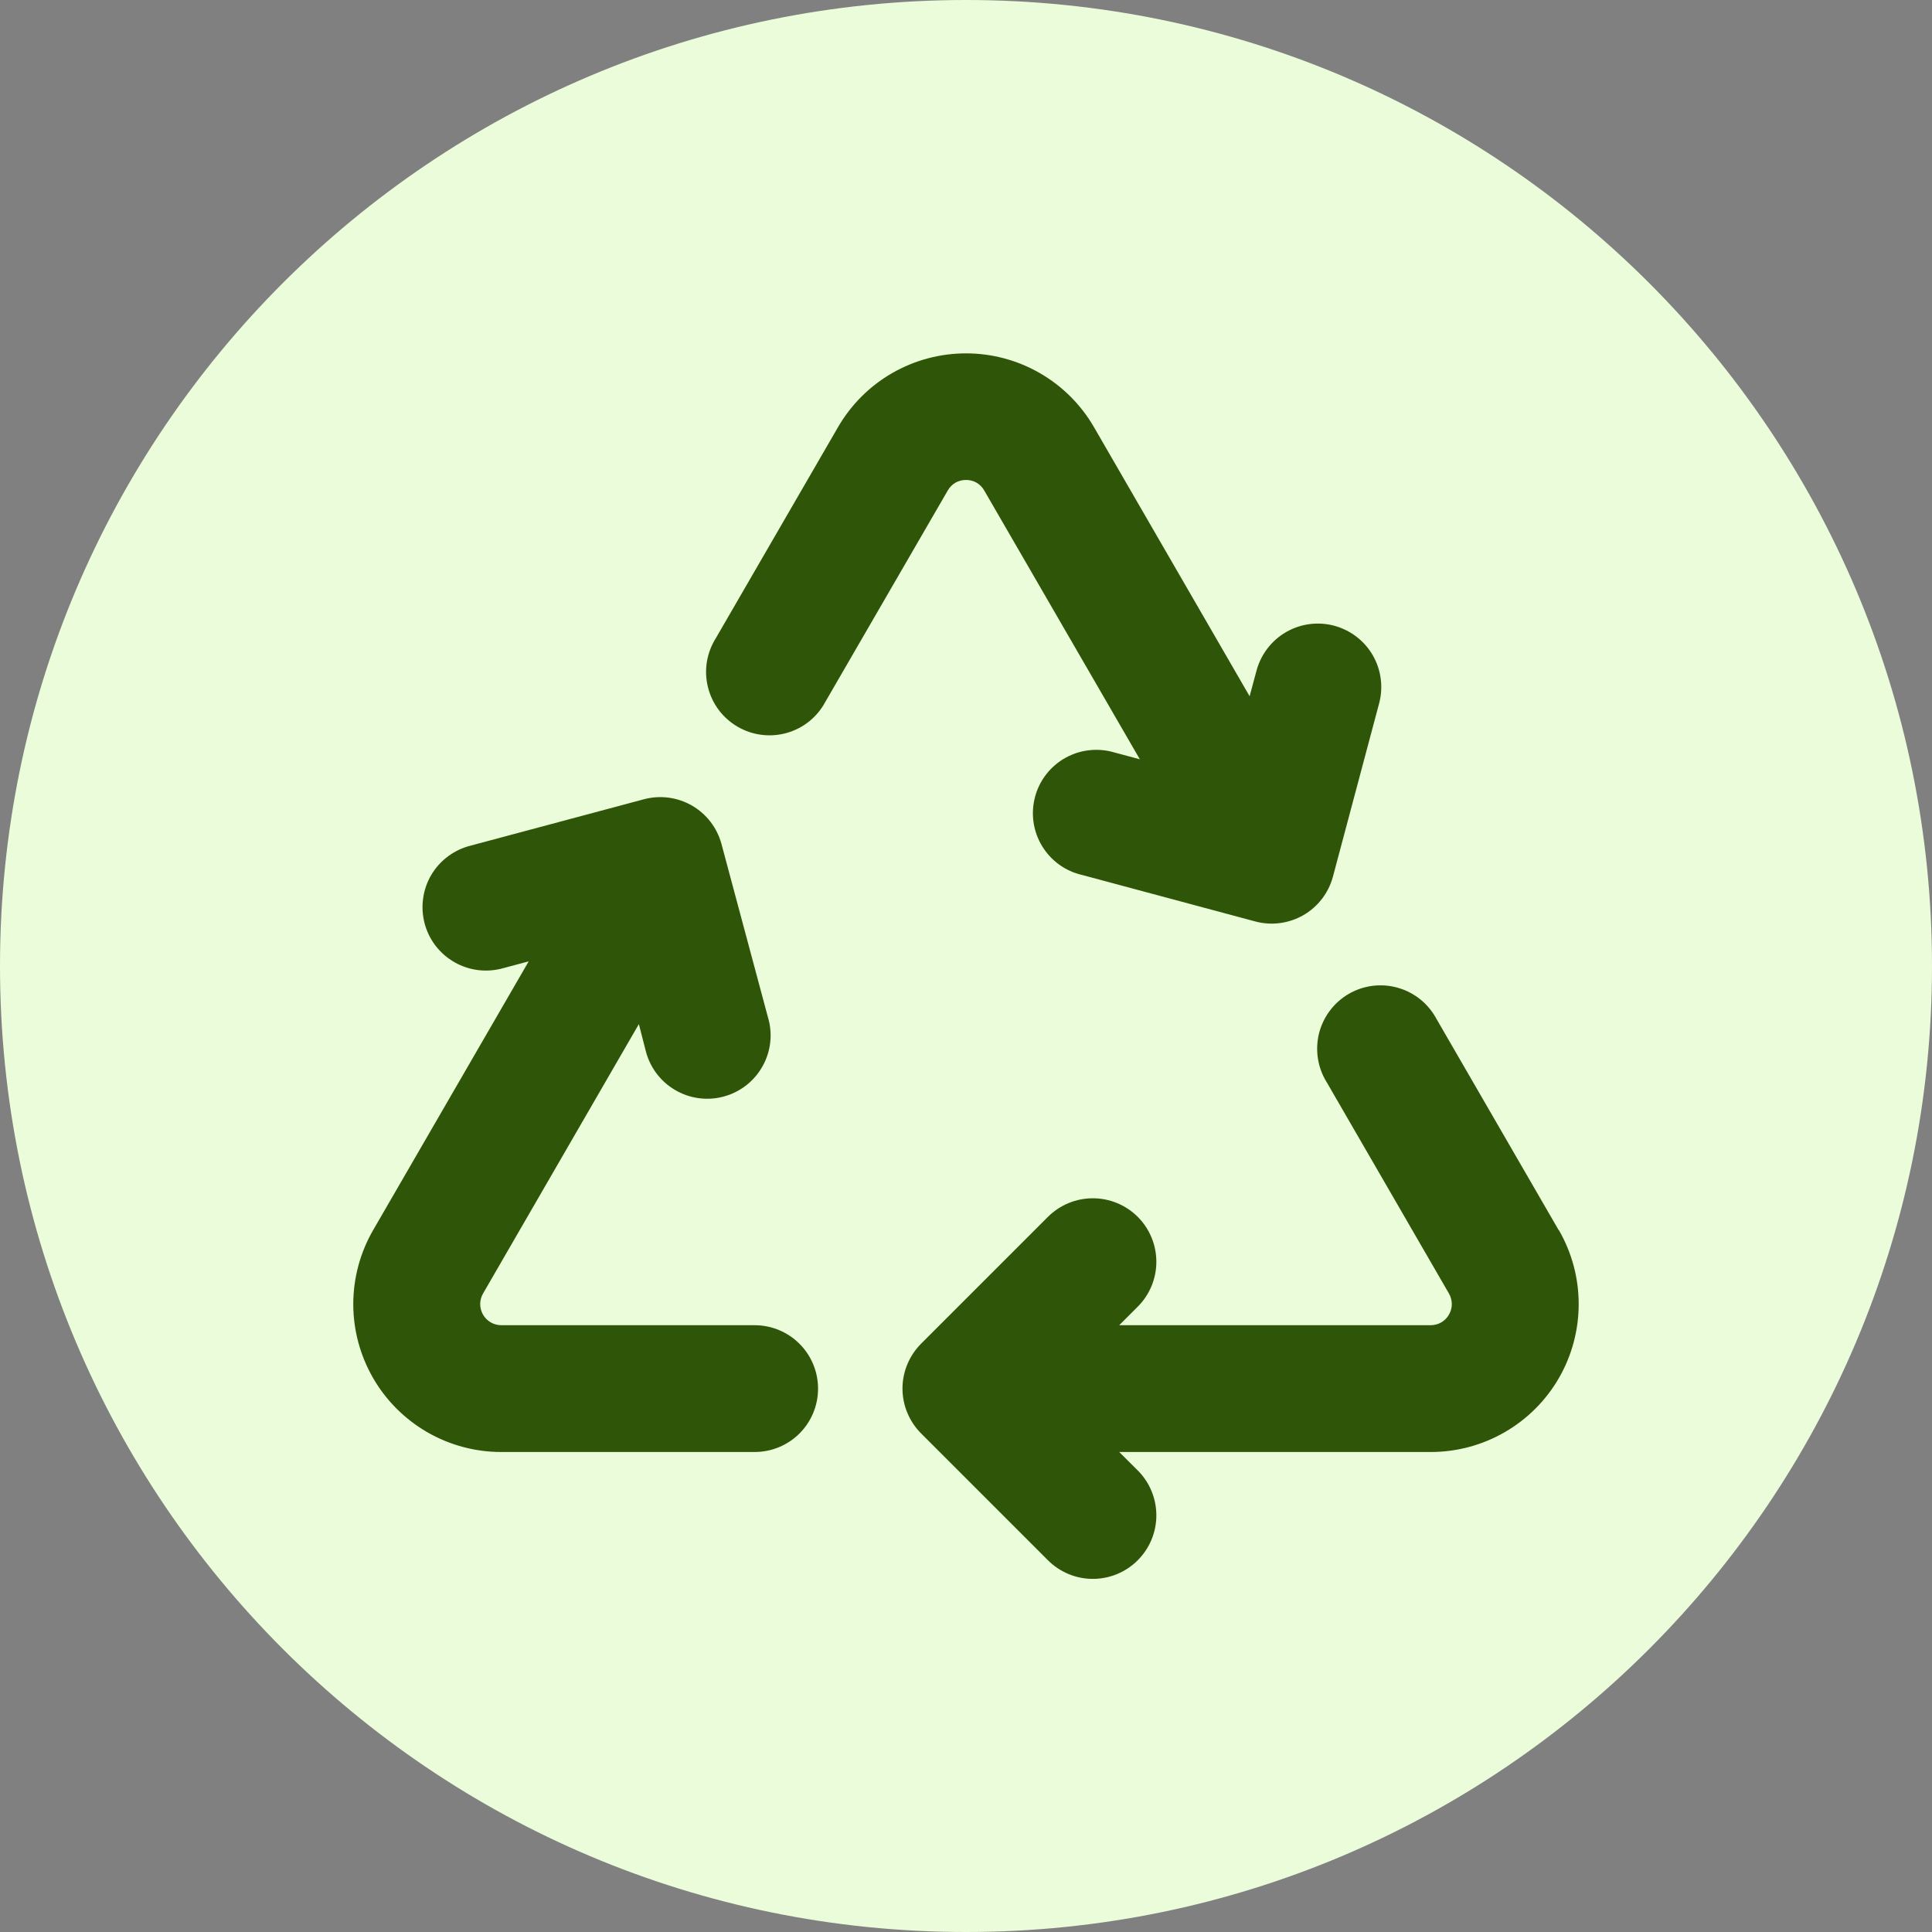
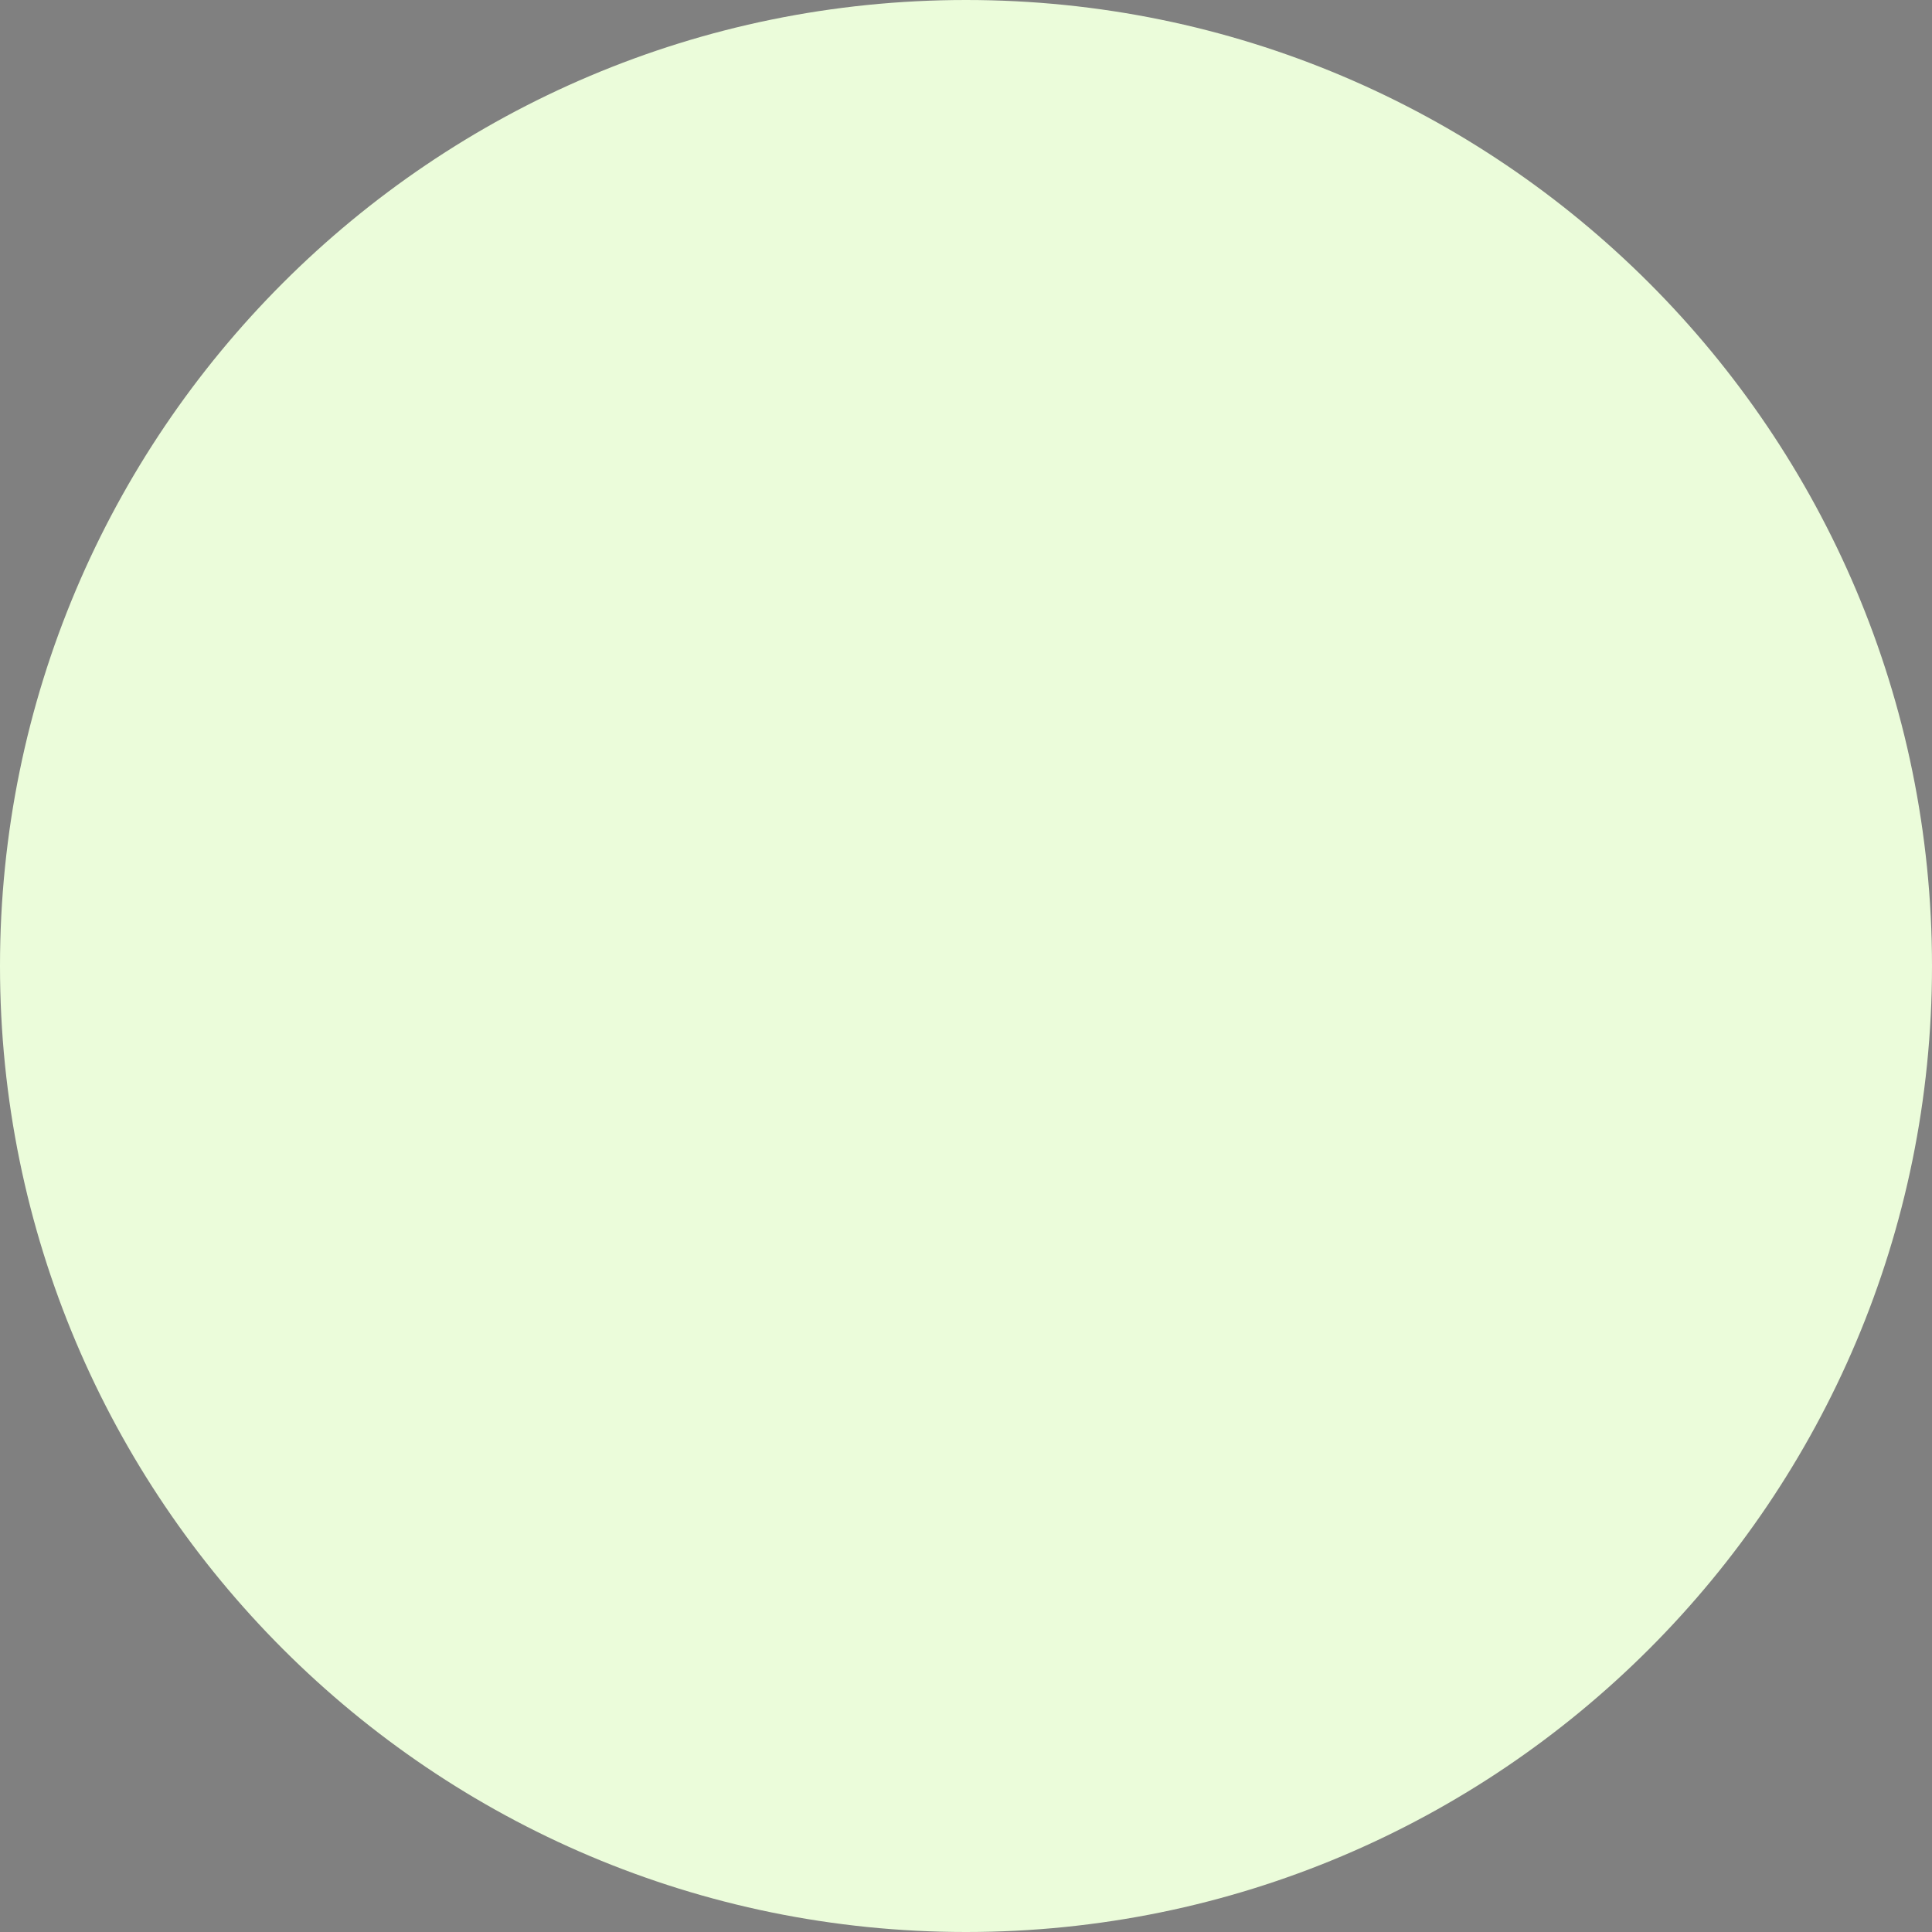
<svg xmlns="http://www.w3.org/2000/svg" width="40" height="40" viewBox="0 0 40 40" fill="none">
  <rect x="0" y="0" width="40" height="40" fill="#808080" stroke="none" />
  <path d="M0 20C0 8.954 8.954 0 20 0C31.046 0 40 8.954 40 20C40 31.046 31.046 40 20 40C8.954 40 0 31.046 0 20Z" fill="#EBFCDA" />
-   <path d="M16.937 28.75C16.937 29.098 16.799 29.432 16.553 29.678C16.307 29.924 15.973 30.062 15.625 30.062H10.375C9.838 30.062 9.31 29.92 8.844 29.651C8.379 29.382 7.993 28.996 7.724 28.53C7.456 28.065 7.314 27.537 7.314 26.999C7.315 26.462 7.456 25.934 7.725 25.469L10.946 19.904L10.425 20.043C10.258 20.091 10.082 20.106 9.908 20.086C9.735 20.065 9.567 20.011 9.415 19.925C9.263 19.839 9.129 19.724 9.022 19.586C8.915 19.448 8.837 19.29 8.792 19.121C8.747 18.952 8.736 18.776 8.76 18.603C8.783 18.43 8.841 18.264 8.93 18.113C9.019 17.963 9.137 17.832 9.278 17.728C9.418 17.624 9.577 17.549 9.747 17.507L13.331 16.548C13.667 16.458 14.025 16.505 14.327 16.679C14.628 16.853 14.848 17.14 14.938 17.476L15.899 21.06C15.95 21.228 15.966 21.404 15.947 21.579C15.928 21.753 15.874 21.922 15.788 22.075C15.703 22.229 15.587 22.363 15.449 22.471C15.31 22.579 15.152 22.658 14.982 22.703C14.813 22.749 14.636 22.76 14.462 22.736C14.288 22.712 14.121 22.653 13.97 22.563C13.819 22.474 13.688 22.354 13.584 22.213C13.48 22.072 13.406 21.911 13.365 21.74L13.227 21.203L10.001 26.781C9.963 26.847 9.942 26.922 9.942 26.999C9.942 27.075 9.962 27.15 10 27.217C10.037 27.283 10.092 27.338 10.158 27.377C10.224 27.416 10.299 27.436 10.375 27.437H15.625C15.973 27.437 16.307 27.576 16.553 27.822C16.799 28.068 16.937 28.402 16.937 28.75ZM20 9.937C20.077 9.936 20.153 9.956 20.22 9.994C20.286 10.033 20.341 10.089 20.378 10.156L23.599 15.72L23.08 15.581C22.911 15.53 22.734 15.513 22.559 15.532C22.383 15.55 22.213 15.604 22.059 15.69C21.905 15.775 21.77 15.891 21.662 16.03C21.553 16.17 21.474 16.329 21.429 16.5C21.384 16.67 21.373 16.848 21.398 17.022C21.423 17.197 21.483 17.365 21.574 17.515C21.665 17.666 21.786 17.797 21.929 17.901C22.072 18.004 22.234 18.077 22.406 18.116L25.99 19.078C26.326 19.168 26.684 19.12 26.986 18.947C27.287 18.773 27.507 18.486 27.597 18.15L28.553 14.564C28.643 14.227 28.596 13.869 28.422 13.567C28.336 13.418 28.221 13.287 28.084 13.182C27.947 13.077 27.791 13 27.624 12.955C27.288 12.865 26.929 12.912 26.628 13.086C26.326 13.26 26.106 13.547 26.015 13.884L25.872 14.415L22.65 8.844C22.381 8.379 21.994 7.993 21.529 7.725C21.064 7.457 20.537 7.316 20 7.316C19.463 7.316 18.936 7.457 18.47 7.725C18.005 7.993 17.619 8.379 17.35 8.844L14.817 13.219C14.724 13.368 14.662 13.535 14.634 13.708C14.607 13.882 14.615 14.06 14.658 14.23C14.701 14.401 14.777 14.562 14.883 14.702C14.989 14.842 15.122 14.96 15.275 15.048C15.427 15.136 15.595 15.193 15.77 15.214C15.945 15.236 16.122 15.222 16.291 15.174C16.46 15.126 16.618 15.044 16.755 14.934C16.892 14.823 17.005 14.686 17.088 14.531L19.622 10.156C19.659 10.089 19.714 10.033 19.78 9.994C19.847 9.956 19.923 9.936 20 9.937ZM32.271 25.469L29.74 21.094C29.657 20.939 29.543 20.802 29.406 20.691C29.269 20.581 29.112 20.499 28.942 20.451C28.773 20.402 28.596 20.389 28.421 20.41C28.247 20.432 28.078 20.488 27.926 20.576C27.774 20.665 27.64 20.782 27.535 20.923C27.429 21.063 27.352 21.224 27.309 21.394C27.267 21.565 27.259 21.742 27.286 21.916C27.313 22.09 27.375 22.257 27.468 22.406L29.999 26.781C30.037 26.848 30.058 26.923 30.058 27C30.058 27.076 30.037 27.152 29.999 27.218C29.961 27.285 29.906 27.34 29.839 27.379C29.773 27.417 29.697 27.437 29.62 27.437H23.172L23.556 27.053C23.678 26.931 23.775 26.786 23.841 26.627C23.907 26.467 23.941 26.296 23.941 26.124C23.941 25.951 23.907 25.78 23.841 25.621C23.775 25.461 23.678 25.316 23.556 25.194C23.434 25.072 23.289 24.975 23.129 24.909C22.97 24.843 22.799 24.809 22.626 24.809C22.453 24.809 22.282 24.843 22.123 24.909C21.963 24.975 21.818 25.072 21.696 25.194L19.071 27.819C18.949 27.941 18.852 28.086 18.786 28.245C18.719 28.405 18.685 28.576 18.685 28.749C18.685 28.922 18.719 29.093 18.786 29.252C18.852 29.412 18.949 29.556 19.071 29.678L21.696 32.303C21.818 32.426 21.963 32.522 22.123 32.589C22.282 32.655 22.453 32.689 22.626 32.689C22.799 32.689 22.97 32.655 23.129 32.589C23.289 32.522 23.434 32.426 23.556 32.303C23.678 32.181 23.775 32.036 23.841 31.877C23.907 31.717 23.941 31.546 23.941 31.374C23.941 31.201 23.907 31.03 23.841 30.871C23.775 30.711 23.678 30.566 23.556 30.444L23.172 30.062H29.625C30.162 30.062 30.69 29.92 31.155 29.651C31.621 29.382 32.007 28.996 32.276 28.53C32.544 28.065 32.685 27.537 32.685 26.999C32.685 26.462 32.544 25.934 32.275 25.469H32.271Z" fill="#2F5608" />
</svg>